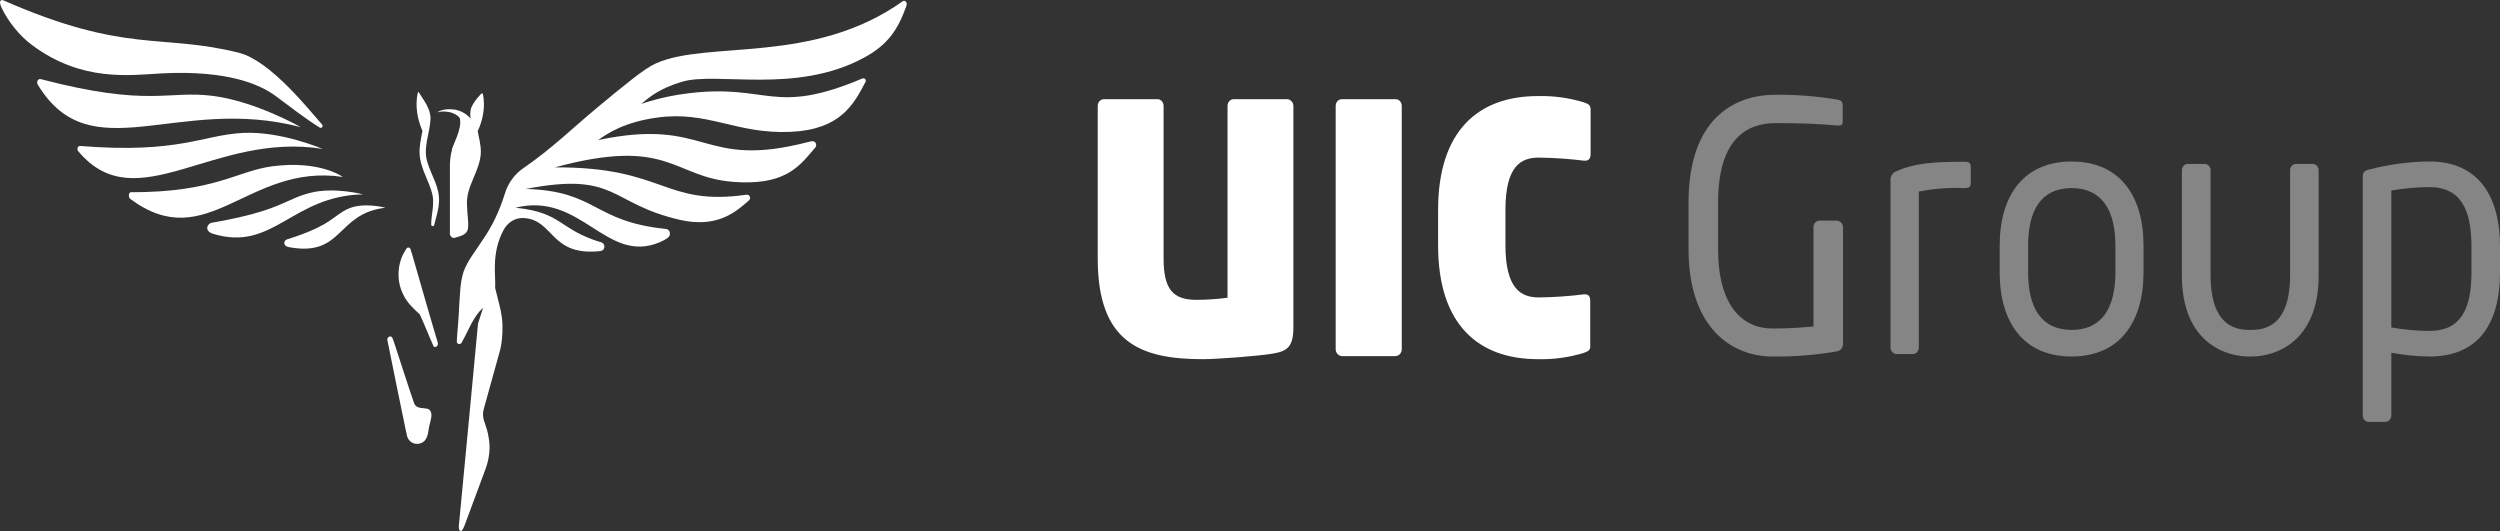
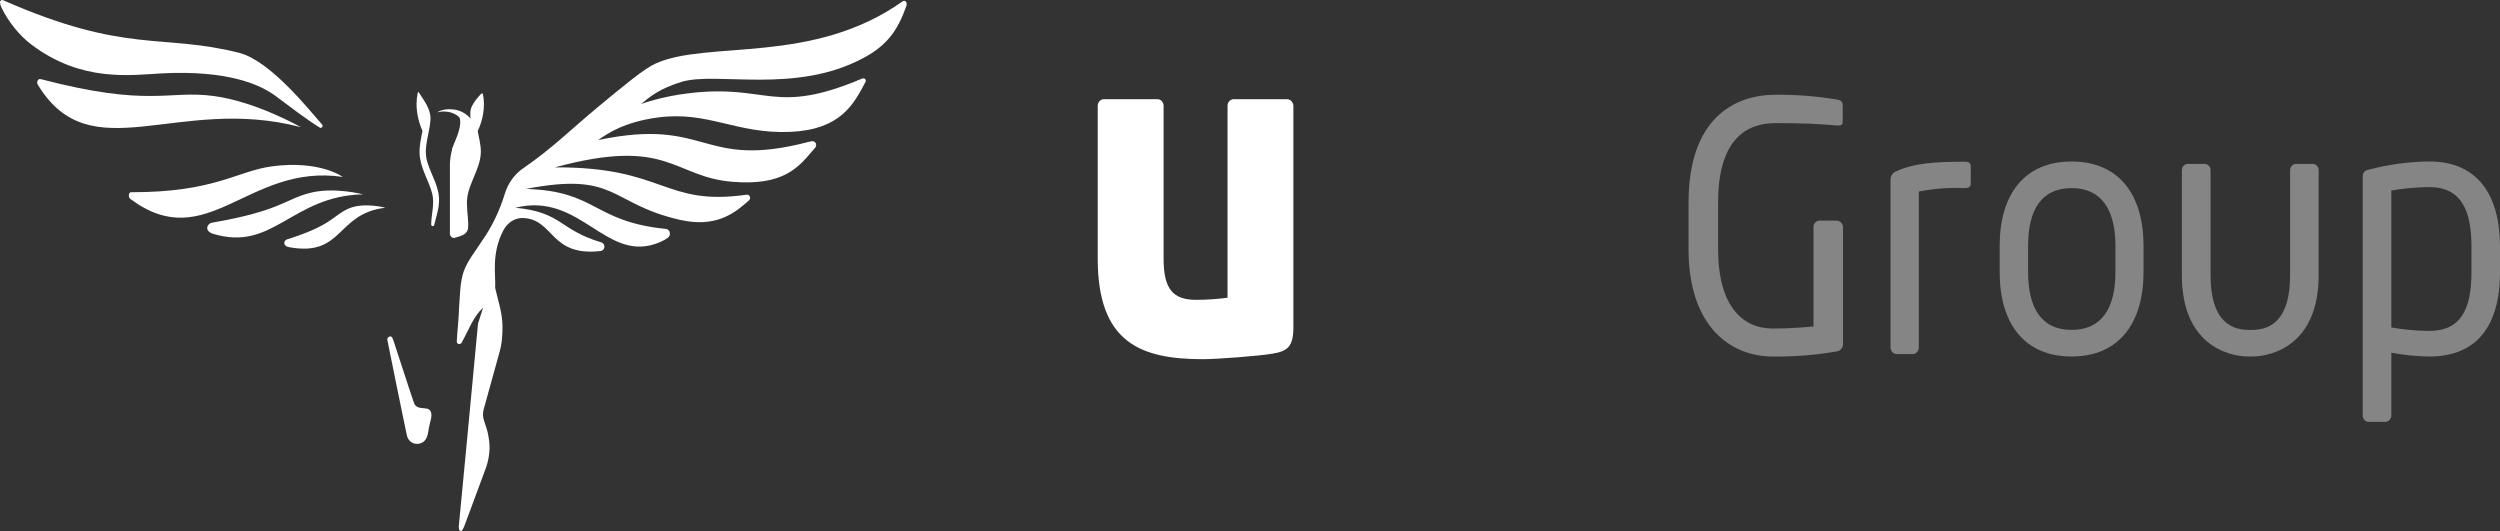
<svg xmlns="http://www.w3.org/2000/svg" width="113" height="24" viewBox="0 0 113 24" fill="none">
  <rect x="0" y="0" width="113" height="24" fill="#333333" stroke="none" />
  <path d="M13.596 5.747C8.019 4.284 4.121 7.761 1.723 3.852C1.716 3.836 1.709 3.828 1.702 3.812C1.637 3.702 1.723 3.545 1.838 3.576C6.777 4.866 7.581 4.064 9.655 4.339C11.572 4.591 13.596 5.747 13.596 5.747Z" fill="white" />
-   <path d="M14.581 6.731C9.671 5.937 6.19 9.956 3.562 6.865C3.555 6.857 3.548 6.841 3.534 6.833C3.462 6.747 3.512 6.589 3.62 6.597C8.106 6.959 9.161 6.094 11.006 6.007C12.729 5.929 14.581 6.731 14.581 6.731Z" fill="white" />
  <path d="M15.493 7.997C11.207 7.36 9.37 11.576 5.895 8.996C5.888 8.988 5.881 8.98 5.866 8.964C5.795 8.894 5.816 8.689 5.917 8.689C9.714 8.697 10.705 7.729 12.306 7.517C14.473 7.234 15.493 7.997 15.493 7.997Z" fill="white" />
  <path d="M17.422 9.39C15.182 9.649 15.534 11.616 13.079 11.175C12.756 11.12 12.827 10.869 12.971 10.821C15.031 10.176 15.031 9.744 15.771 9.421C16.474 9.13 17.422 9.39 17.422 9.39Z" fill="white" />
  <path d="M16.41 8.784C13.179 8.854 12.354 11.395 9.633 10.569C9.217 10.443 9.36 10.097 9.583 10.066C12.698 9.523 12.849 9.02 14.005 8.721C15.089 8.438 16.41 8.784 16.41 8.784Z" fill="white" />
  <path d="M14.565 5.74C14.544 5.779 14.494 5.787 14.458 5.771C13.79 5.354 13.166 4.867 12.448 4.332C11.773 3.836 10.323 3.16 7.308 3.317C5.872 3.396 3.69 3.718 1.436 2.027C0.891 1.626 0.338 0.942 0.051 0.304C0.022 0.249 0.008 0.179 0 0.108C-0.007 0.037 0.065 -0.018 0.13 0.006C5.707 2.46 7.301 1.5 10.811 2.389C12.254 2.759 14.041 5.056 14.558 5.63C14.587 5.653 14.587 5.701 14.565 5.74Z" fill="white" />
  <path d="M19.419 19.191C19.354 19.411 19.369 19.671 19.239 19.86C19.081 20.112 18.694 20.135 18.507 19.907C18.385 19.789 18.385 19.6 18.342 19.451C18.062 18.106 17.789 16.761 17.517 15.408C17.488 15.313 17.517 15.25 17.603 15.211C17.739 15.172 17.753 15.337 17.797 15.431C18.105 16.352 18.392 17.28 18.708 18.2C18.809 18.515 19.146 18.412 19.369 18.491C19.605 18.656 19.462 18.963 19.419 19.191Z" fill="white" />
-   <path d="M19.785 15.478C19.814 15.564 19.771 15.666 19.685 15.682C19.635 15.69 19.591 15.682 19.577 15.604C19.369 15.147 19.189 14.668 18.974 14.211C18.694 13.952 18.4 13.684 18.228 13.315C17.919 12.717 17.948 11.938 18.292 11.364C18.321 11.324 18.342 11.277 18.371 11.238C18.421 11.159 18.529 11.175 18.558 11.269C18.579 11.34 18.594 11.411 18.622 11.474C19.01 12.803 19.383 14.148 19.785 15.478Z" fill="white" />
  <path d="M19.841 9.145C19.827 9.499 19.705 9.83 19.626 10.168C19.618 10.192 19.611 10.207 19.59 10.215C19.54 10.239 19.489 10.2 19.489 10.144C19.496 9.68 19.647 9.224 19.54 8.768C19.382 8.146 18.994 7.604 18.965 6.943C18.951 6.597 19.03 6.259 19.095 5.92C18.865 5.393 18.757 4.788 18.879 4.213C18.901 4.143 18.908 4.143 18.944 4.198C19.166 4.552 19.46 4.906 19.46 5.37C19.432 6.03 19.102 6.691 19.324 7.352C19.504 7.942 19.891 8.493 19.841 9.145Z" fill="white" />
  <path d="M21.735 6.865C21.721 7.73 21.032 8.422 21.111 9.303C21.111 9.641 21.19 9.988 21.154 10.326C21.104 10.625 20.795 10.672 20.573 10.743C20.443 10.806 20.3 10.64 20.336 10.499C20.336 9.476 20.336 8.446 20.336 7.423C20.35 6.998 20.443 6.55 20.709 6.228C20.874 6.015 21.046 5.803 21.226 5.59C21.262 5.543 21.283 5.488 21.276 5.433C21.262 5.244 21.226 5.079 21.305 4.859C21.427 4.584 21.585 4.418 21.75 4.237C21.779 4.206 21.822 4.222 21.829 4.261C21.944 4.82 21.829 5.425 21.592 5.929C21.649 6.228 21.735 6.542 21.735 6.865Z" fill="white" />
  <path d="M30.802 3.702C29.826 4.001 29.373 4.363 28.986 4.701C28.986 4.701 29.869 4.363 31.139 4.214C34.743 3.781 34.951 5.252 38.985 3.545C39.121 3.521 39.157 3.639 39.121 3.702C38.583 4.725 37.987 5.858 35.733 5.96C33.278 6.07 32.001 4.992 29.696 5.315C28.225 5.519 27.464 6.023 27.04 6.33C32.065 5.276 31.649 7.698 36.573 6.408C36.631 6.393 36.695 6.377 36.753 6.385C36.882 6.4 36.932 6.573 36.853 6.668C36.817 6.715 36.767 6.762 36.731 6.809C36.085 7.572 35.403 8.406 33.106 8.217C30.407 7.997 30.235 6.164 25.081 7.565C30.077 7.541 29.991 9.334 33.752 8.8C33.881 8.784 33.96 8.957 33.86 9.051C33.802 9.106 33.738 9.154 33.688 9.201C33.12 9.688 32.295 10.286 30.744 9.94C27.514 9.201 27.923 7.738 23.767 8.54C27.004 8.634 26.782 10.011 30.106 10.349C30.106 10.349 30.106 10.349 30.113 10.349C30.292 10.373 30.343 10.632 30.192 10.742C30.077 10.829 29.948 10.892 29.826 10.947C27.399 11.977 26.272 8.642 23.293 9.39C25.425 9.594 25.253 10.381 27.177 10.955C27.385 11.018 27.363 11.325 27.134 11.348C24.851 11.6 25.052 9.917 23.652 9.854C23.279 9.838 22.934 10.058 22.748 10.42C22.195 11.474 22.417 12.473 22.381 13.016C22.511 13.582 22.705 14.133 22.712 14.73C22.719 15.147 22.683 15.58 22.561 15.981C22.331 16.815 22.102 17.649 21.865 18.491C21.815 18.663 21.822 18.852 21.879 19.017C21.965 19.269 22.052 19.513 22.087 19.781C22.174 20.229 22.116 20.693 21.972 21.126C21.671 21.936 21.369 22.746 21.068 23.564C21.011 23.713 20.968 23.871 20.867 23.997C20.716 24.028 20.731 23.816 20.745 23.713C21.039 20.685 21.319 17.657 21.606 14.628L21.836 13.905C21.384 14.329 21.183 14.919 20.889 15.446C20.853 15.572 20.68 15.596 20.645 15.454C20.673 14.927 20.738 14.4 20.752 13.873C20.795 13.338 20.788 12.796 20.953 12.284C21.14 11.765 21.499 11.348 21.779 10.9C22.238 10.255 22.583 9.523 22.82 8.752C22.963 8.28 23.265 7.864 23.652 7.604C24.995 6.676 25.777 5.873 27.048 4.819C28.218 3.852 29.122 3.097 29.639 2.869C32.001 1.807 36.745 2.947 40.809 0.053C40.909 -0.01 41.038 0.115 40.959 0.296C40.579 1.35 40.127 2.027 39.05 2.609C35.949 4.284 32.388 3.215 30.802 3.702Z" fill="white" />
  <path d="M21.384 5.52C21.384 5.52 21.118 5.008 20.472 4.945C19.984 4.898 19.762 5.079 19.762 5.079C19.762 5.079 20.35 4.89 20.81 5.339C21.269 5.787 21.018 6.172 21.018 6.172C21.018 6.172 21.52 5.85 21.384 5.52Z" fill="white" />
  <path d="M21.357 5.449C21.357 5.449 21.019 5.056 20.33 5.024C20.33 5.024 20.739 5.135 20.79 5.378C20.876 5.842 20.503 6.464 20.431 6.763C20.373 7.03 21.357 5.449 21.357 5.449Z" fill="white" />
  <path d="M83.04 15.88C82.076 16.049 81.099 16.128 80.121 16.115C78.288 16.115 76.322 14.833 76.322 11.253V9.158C76.322 5.362 78.383 4.283 80.251 4.283C81.185 4.274 82.118 4.347 83.04 4.502C83.17 4.518 83.29 4.579 83.29 4.736V5.517C83.29 5.626 83.233 5.674 83.1 5.674H83.043C82.177 5.597 81.502 5.565 80.254 5.565C78.891 5.565 77.658 6.346 77.658 9.158V11.253C77.658 13.833 78.758 14.849 80.124 14.849C81.017 14.849 81.625 14.787 81.97 14.755V10.286C81.967 10.246 81.971 10.206 81.983 10.169C81.995 10.131 82.014 10.097 82.039 10.067C82.064 10.038 82.094 10.014 82.127 9.998C82.161 9.981 82.198 9.972 82.235 9.971H83.028C83.103 9.975 83.174 10.01 83.226 10.069C83.278 10.127 83.306 10.205 83.305 10.286V15.536C83.308 15.618 83.282 15.698 83.233 15.761C83.185 15.825 83.116 15.867 83.04 15.88Z" fill="white" fill-opacity="0.4" />
  <path d="M88.768 8.502C88.085 8.473 87.401 8.526 86.73 8.659V15.693C86.733 15.77 86.709 15.844 86.663 15.902C86.616 15.96 86.551 15.997 86.479 16.005H85.717C85.643 16.001 85.573 15.966 85.524 15.908C85.474 15.849 85.448 15.772 85.451 15.693V8.097C85.456 8.018 85.482 7.943 85.527 7.881C85.572 7.819 85.634 7.772 85.704 7.748C86.539 7.356 87.552 7.311 88.768 7.311C88.96 7.311 89.078 7.327 89.078 7.545V8.262C89.078 8.425 89.048 8.502 88.768 8.502Z" fill="white" fill-opacity="0.4" />
  <path d="M93.636 16.114C91.48 16.114 90.385 14.598 90.385 12.3V11.111C90.385 8.814 91.485 7.3 93.636 7.3C95.787 7.3 96.888 8.814 96.888 11.111V12.3C96.888 14.598 95.78 16.114 93.636 16.114ZM95.617 11.111C95.617 9.512 95.014 8.502 93.636 8.502C92.258 8.502 91.67 9.504 91.67 11.111V12.3C91.67 13.899 92.258 14.912 93.636 14.912C95.014 14.912 95.617 13.91 95.617 12.3V11.111Z" fill="white" fill-opacity="0.4" />
  <path d="M101.781 16.114H101.642C100.641 16.114 98.62 15.52 98.62 12.442V7.721C98.617 7.681 98.622 7.641 98.634 7.604C98.646 7.566 98.665 7.531 98.691 7.502C98.716 7.472 98.747 7.449 98.781 7.433C98.816 7.417 98.853 7.409 98.89 7.409H99.653C99.69 7.41 99.727 7.418 99.76 7.435C99.794 7.451 99.824 7.474 99.849 7.504C99.874 7.533 99.893 7.567 99.905 7.605C99.917 7.642 99.921 7.682 99.918 7.721V12.442C99.918 14.307 100.669 14.912 101.649 14.912H101.781C102.762 14.912 103.512 14.318 103.512 12.442V7.721C103.509 7.682 103.514 7.643 103.525 7.605C103.537 7.568 103.556 7.534 103.581 7.505C103.605 7.476 103.635 7.452 103.668 7.436C103.702 7.419 103.738 7.41 103.775 7.409H104.538C104.575 7.41 104.611 7.418 104.645 7.435C104.679 7.451 104.709 7.474 104.734 7.504C104.759 7.533 104.778 7.567 104.79 7.605C104.801 7.642 104.806 7.682 104.803 7.721V12.442C104.803 15.52 102.777 16.114 101.781 16.114Z" fill="white" fill-opacity="0.4" />
  <path d="M109.804 16.115C109.229 16.107 108.655 16.05 108.088 15.944V18.773C108.088 18.811 108.081 18.85 108.067 18.886C108.053 18.922 108.033 18.954 108.007 18.982C107.981 19.009 107.95 19.031 107.917 19.046C107.883 19.061 107.847 19.069 107.811 19.069H107.06C107.024 19.068 106.989 19.06 106.956 19.045C106.923 19.03 106.894 19.008 106.869 18.98C106.844 18.953 106.825 18.92 106.812 18.884C106.8 18.849 106.794 18.811 106.795 18.773V8.015C106.795 7.812 106.84 7.719 107.103 7.658C107.987 7.429 108.892 7.309 109.802 7.298C111.987 7.298 113.001 8.812 113.001 11.157V12.28C113.003 14.74 111.945 16.115 109.804 16.115ZM111.71 11.16C111.71 9.518 111.257 8.457 109.804 8.457C109.229 8.461 108.655 8.513 108.088 8.612V14.801C108.656 14.9 109.229 14.953 109.804 14.958C111.242 14.958 111.71 13.959 111.71 12.293V11.16Z" fill="white" fill-opacity="0.4" />
  <path d="M57.508 15.987C56.848 16.096 55.007 16.235 54.369 16.235C51.538 16.235 49.617 15.478 49.617 11.687V4.779C49.618 4.739 49.626 4.699 49.641 4.662C49.656 4.626 49.678 4.593 49.705 4.565C49.732 4.538 49.765 4.516 49.8 4.502C49.835 4.488 49.872 4.481 49.91 4.483H52.301C52.339 4.481 52.376 4.487 52.411 4.501C52.447 4.515 52.479 4.537 52.506 4.564C52.533 4.592 52.555 4.625 52.57 4.662C52.585 4.699 52.593 4.738 52.594 4.779V11.687C52.594 13.095 53.034 13.553 54.077 13.553C54.548 13.552 55.018 13.52 55.485 13.457V4.779C55.485 4.738 55.493 4.699 55.508 4.662C55.523 4.625 55.545 4.592 55.572 4.564C55.6 4.537 55.632 4.515 55.667 4.501C55.702 4.487 55.74 4.481 55.778 4.483H58.154C58.231 4.479 58.307 4.508 58.364 4.563C58.422 4.619 58.457 4.696 58.461 4.779V14.782C58.461 15.656 58.211 15.877 57.508 15.987Z" fill="white" />
-   <path d="M63.067 16.096H60.661C60.584 16.094 60.511 16.06 60.457 16.001C60.403 15.942 60.373 15.864 60.373 15.782V4.779C60.374 4.739 60.382 4.7 60.396 4.664C60.411 4.627 60.432 4.595 60.459 4.567C60.486 4.54 60.517 4.518 60.552 4.504C60.586 4.489 60.623 4.482 60.661 4.483H63.067C63.104 4.481 63.142 4.487 63.177 4.501C63.212 4.515 63.245 4.537 63.272 4.564C63.299 4.592 63.321 4.625 63.336 4.662C63.351 4.699 63.359 4.738 63.359 4.779V15.782C63.36 15.823 63.352 15.864 63.338 15.902C63.323 15.94 63.302 15.975 63.275 16.004C63.247 16.033 63.215 16.056 63.179 16.072C63.144 16.088 63.105 16.096 63.067 16.096Z" fill="white" />
-   <path d="M71.573 15.955C70.905 16.158 70.213 16.252 69.519 16.235C66.82 16.235 65.002 14.673 65.002 11.093V9.494C65.002 5.904 66.82 4.342 69.519 4.342C70.213 4.326 70.905 4.42 71.573 4.621C71.808 4.701 71.895 4.747 71.895 4.965V6.967C71.895 7.17 71.808 7.263 71.645 7.263H71.6C70.918 7.178 70.233 7.132 69.547 7.124C68.754 7.124 68.046 7.497 68.046 9.483V11.082C68.046 13.052 68.751 13.444 69.547 13.444C70.233 13.436 70.918 13.389 71.6 13.303H71.628C71.803 13.303 71.878 13.396 71.878 13.599V15.611C71.895 15.814 71.808 15.877 71.573 15.955Z" fill="white" />
</svg>